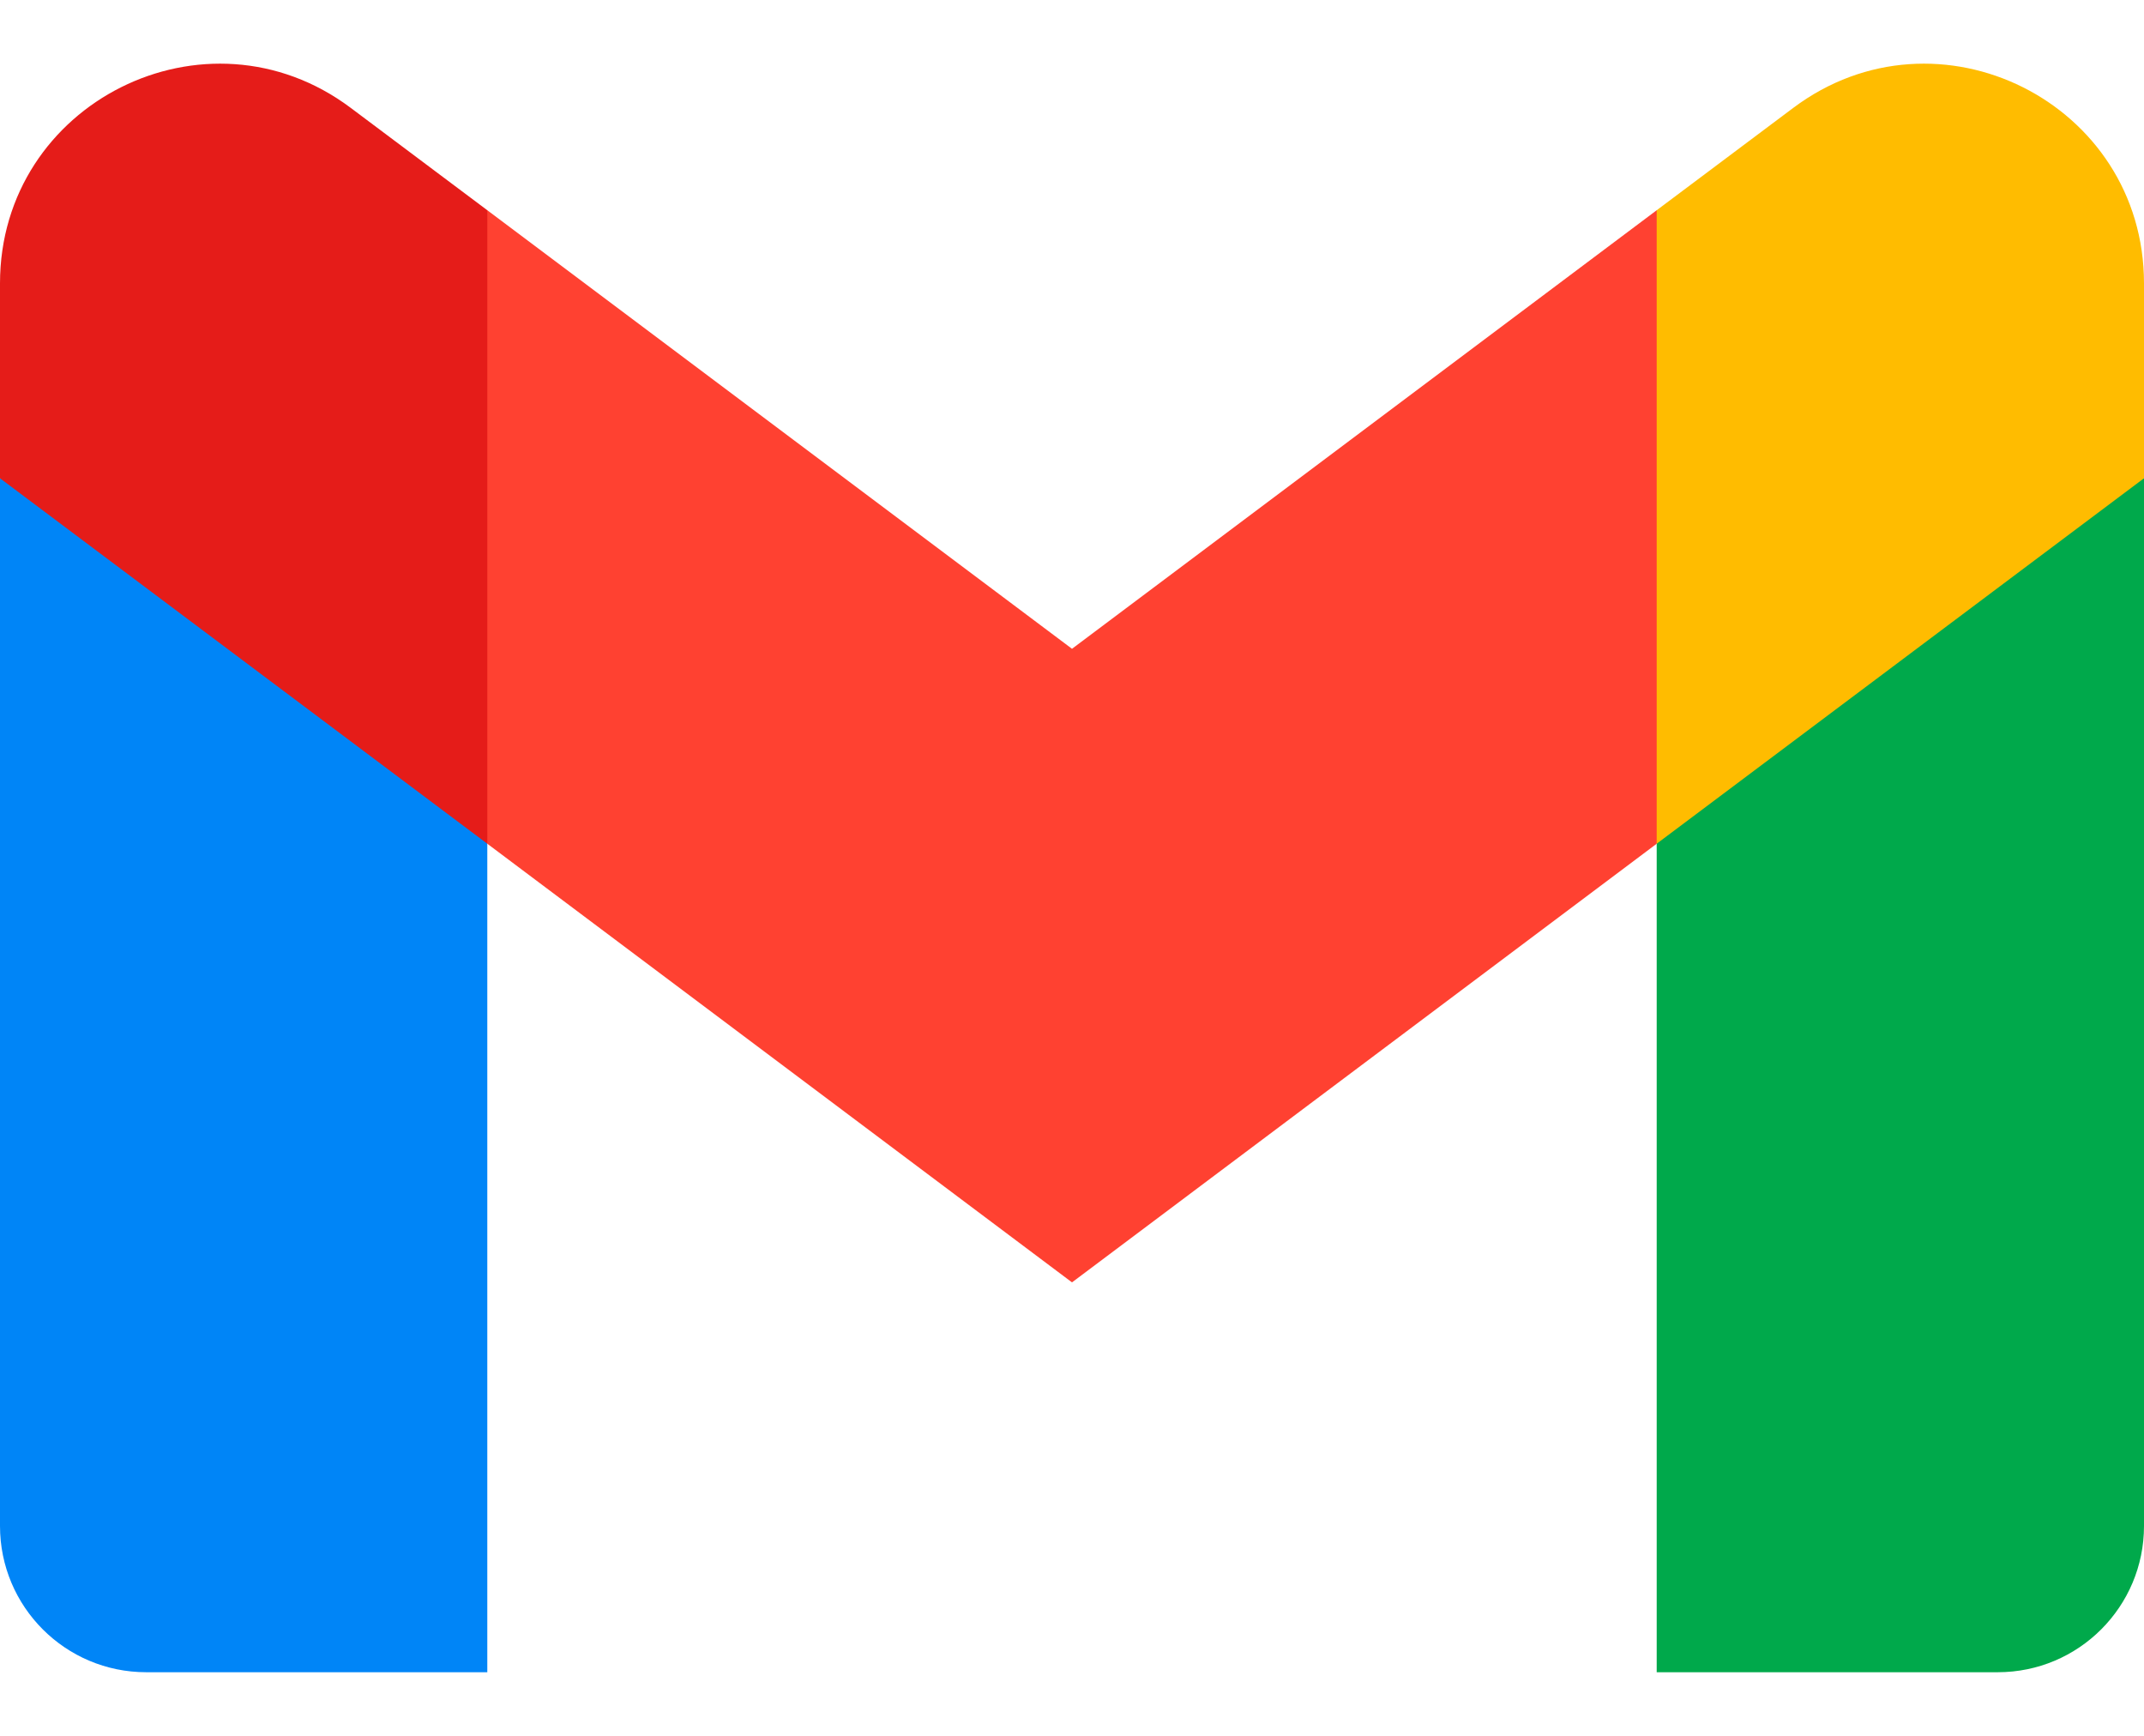
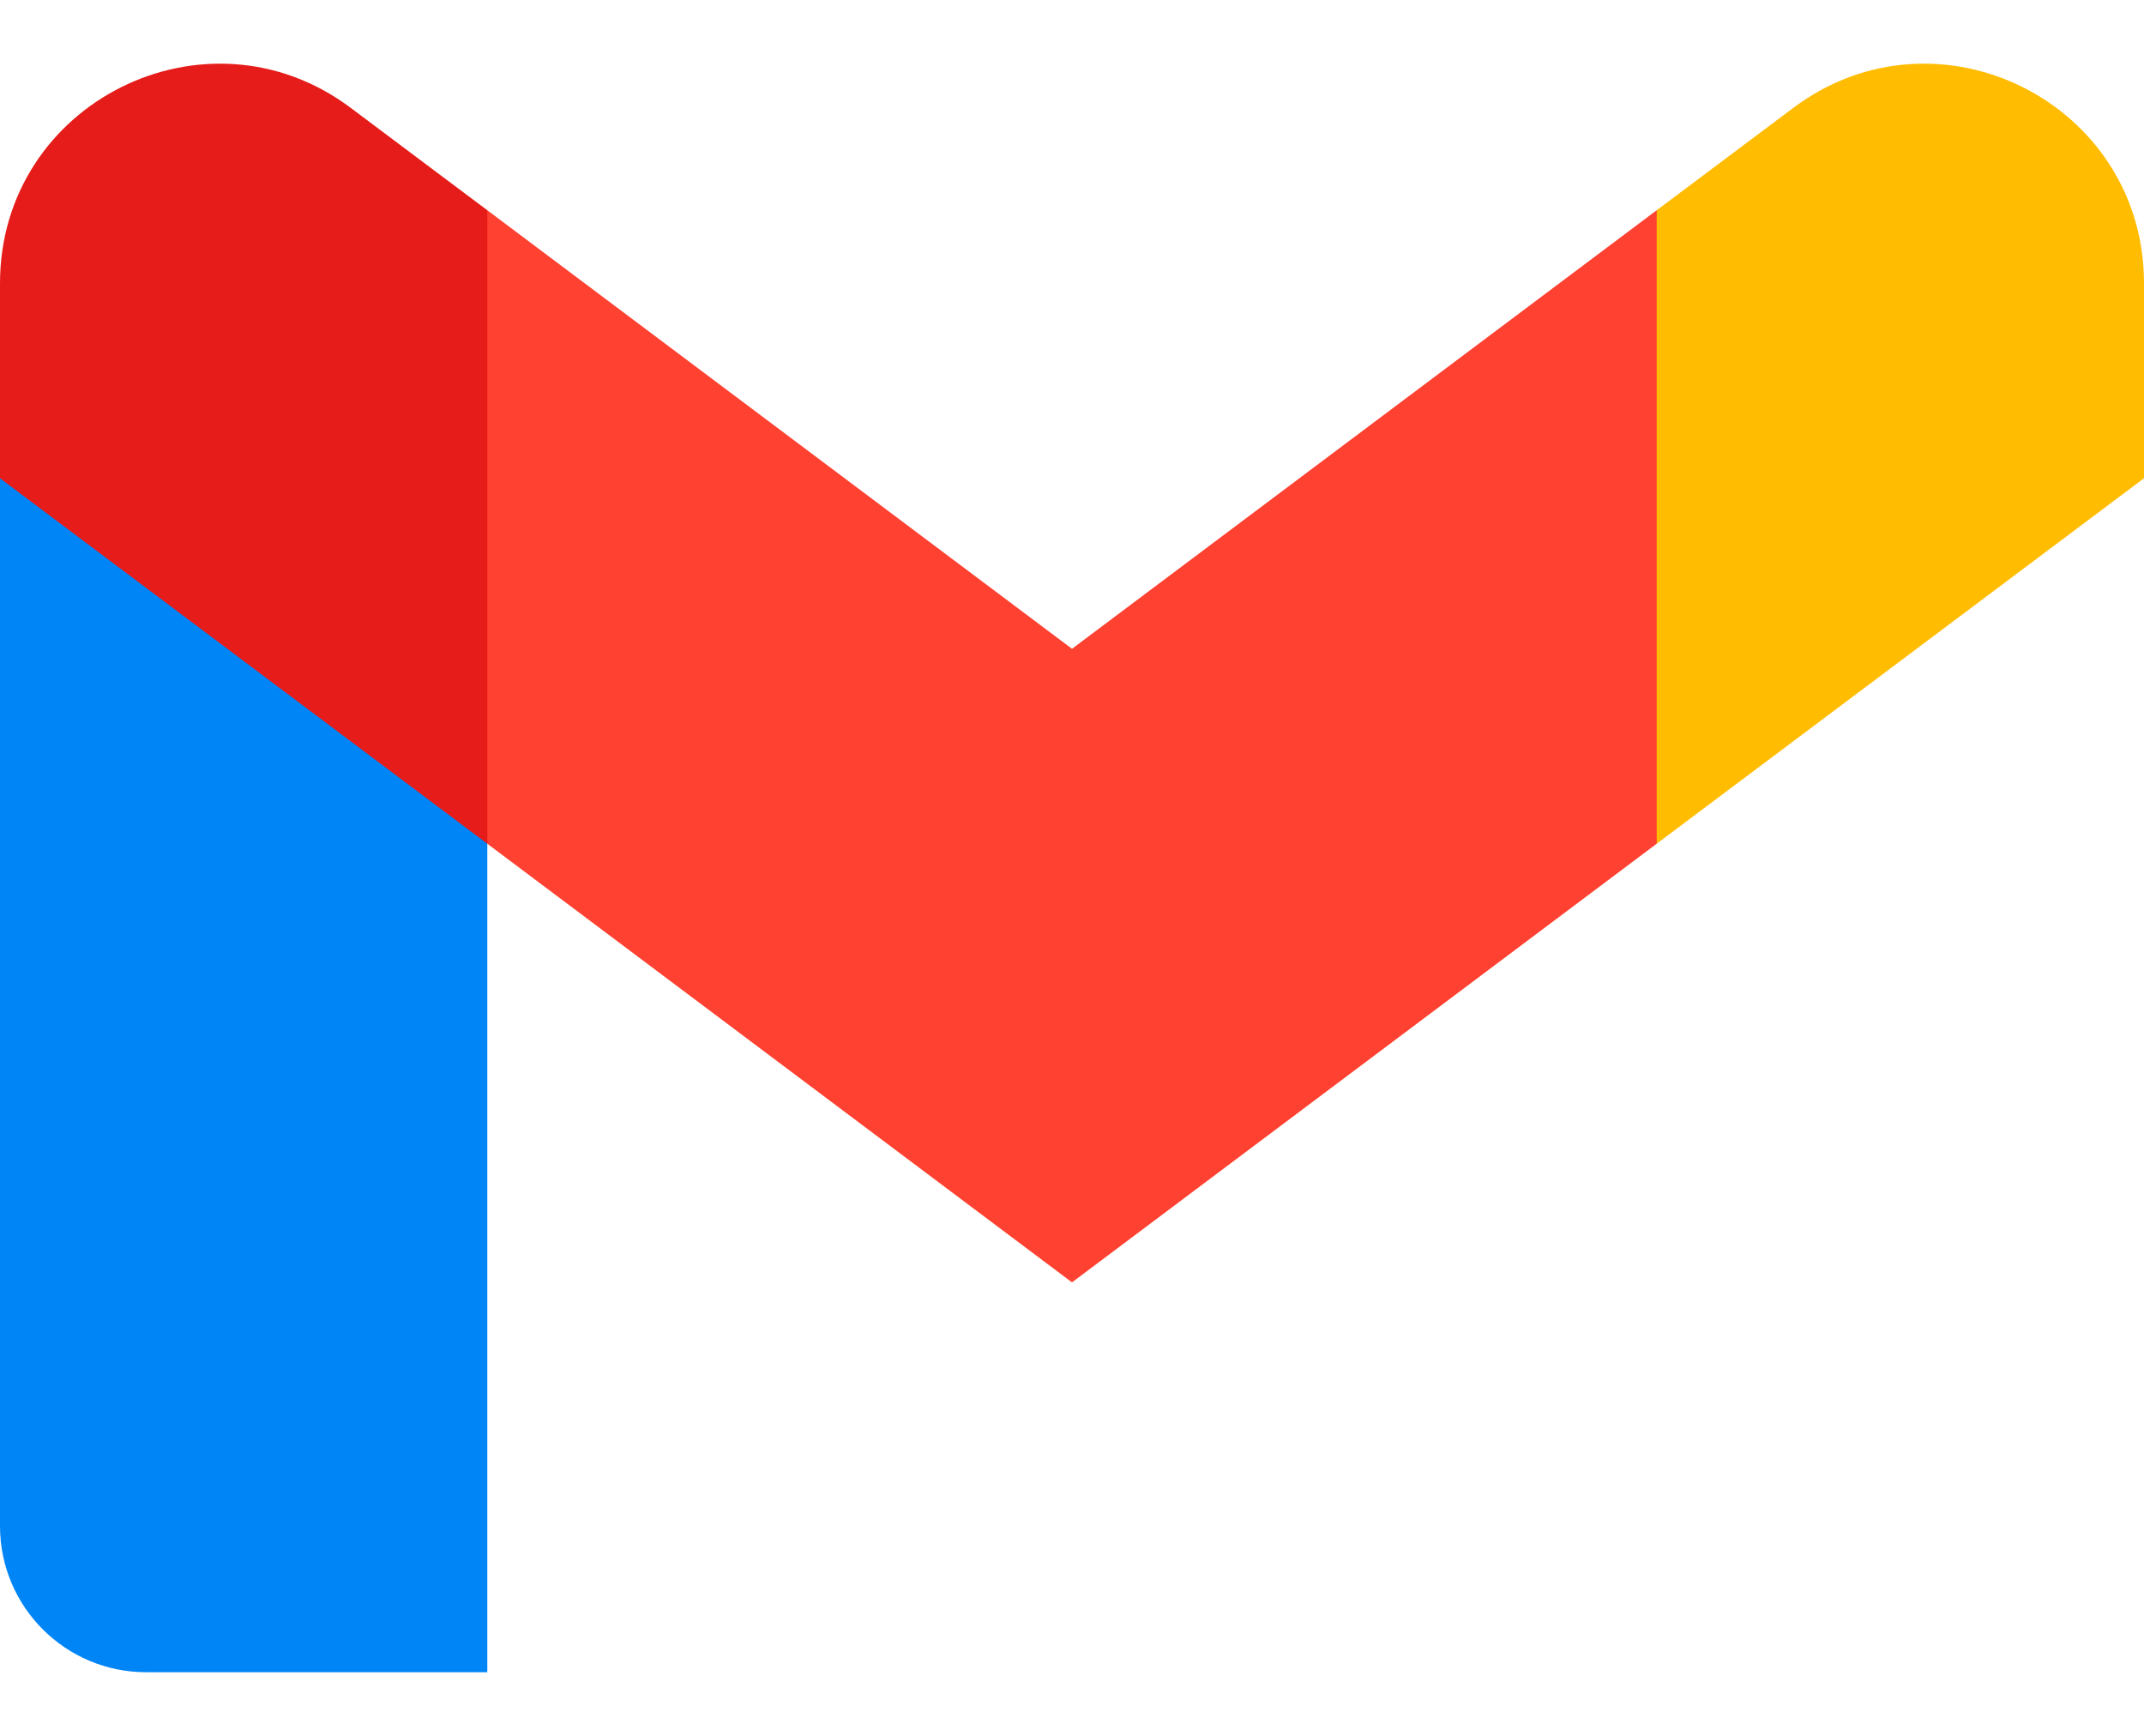
<svg xmlns="http://www.w3.org/2000/svg" width="21" height="17" viewBox="0 0 21 17" fill="none">
  <path d="M1.432 16.377H4.773V8.263L2.585 4.443L0 4.684V14.945C0 15.736 0.641 16.377 1.432 16.377Z" fill="#0085F7" />
-   <path d="M16.227 16.377H19.568C20.359 16.377 21 15.736 21 14.945V4.684L18.419 4.443L16.227 8.263V16.377H16.227Z" fill="#00A94B" />
  <path d="M16.227 2.059L14.265 5.804L16.227 8.263L21 4.684V2.775C21 1.005 18.98 -0.005 17.564 1.057L16.227 2.059Z" fill="#FFBC00" />
  <path fill-rule="evenodd" clip-rule="evenodd" d="M4.773 8.263L2.903 4.313L4.773 2.059L10.5 6.354L16.227 2.059V8.263L10.5 12.559L4.773 8.263Z" fill="#FF4131" />
  <path d="M0 2.775V4.684L4.773 8.263V2.059L3.436 1.057C2.02 -0.005 0 1.005 0 2.775Z" fill="#E51C19" />
</svg>